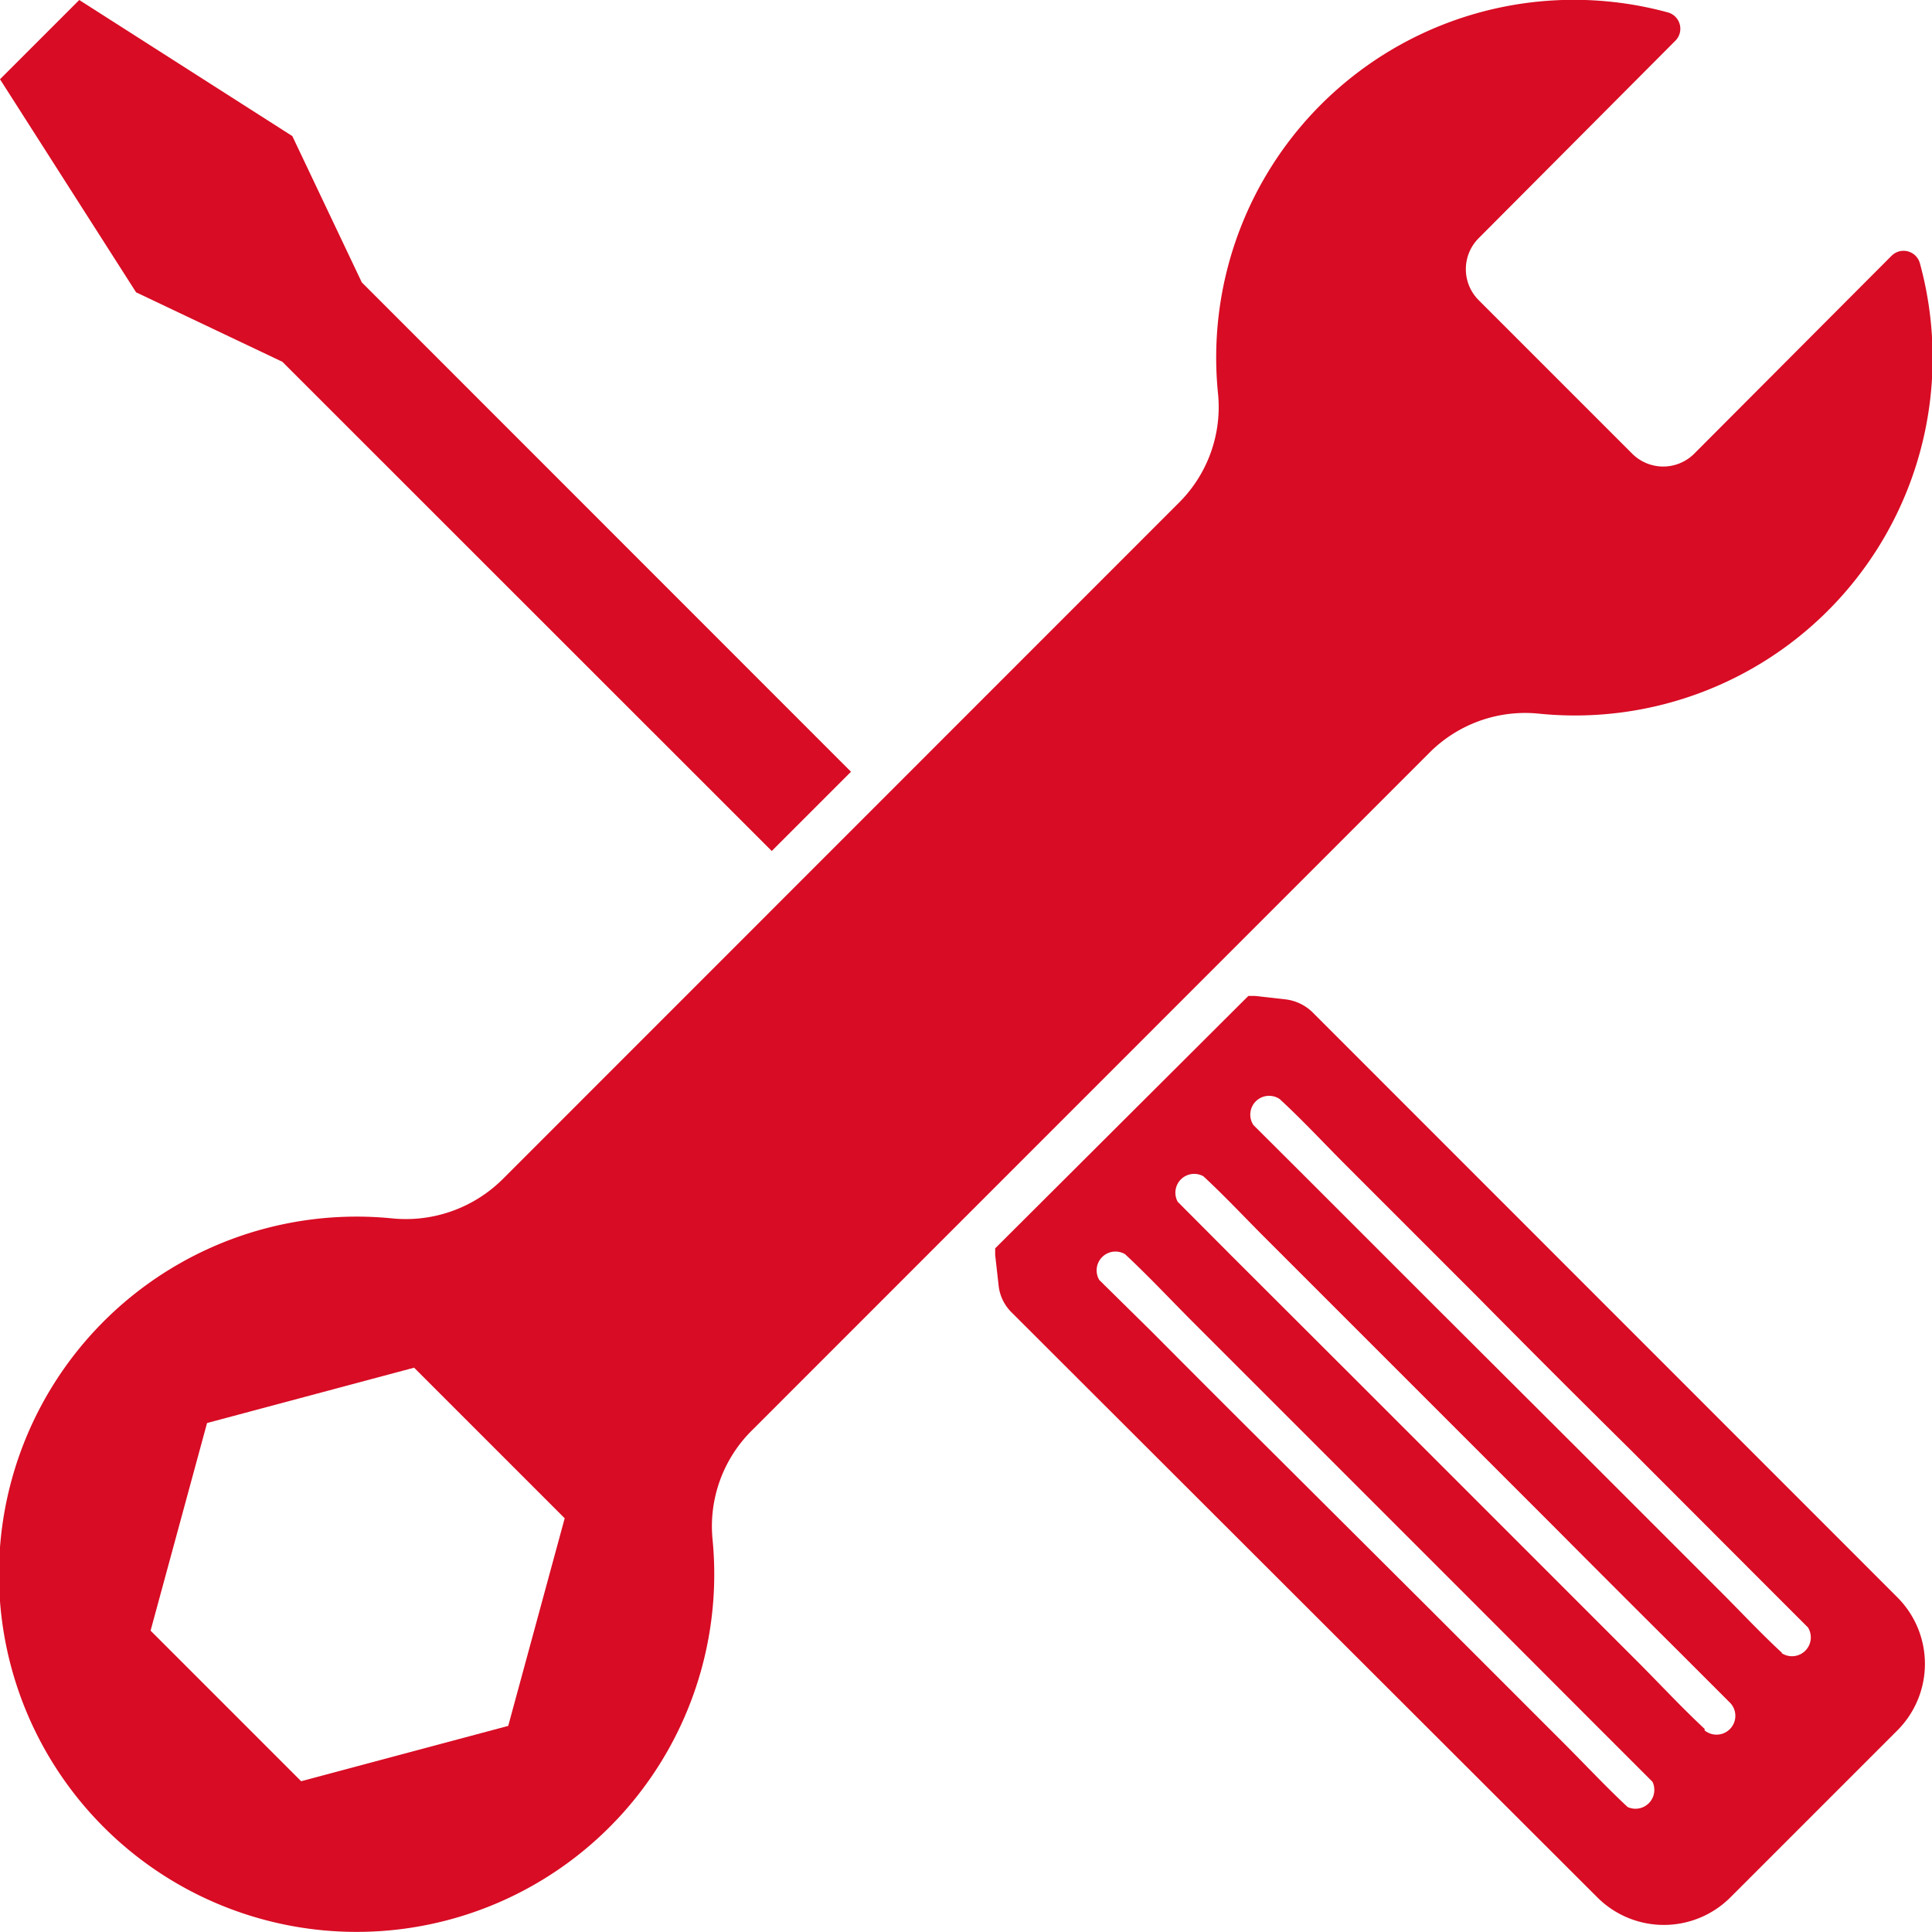
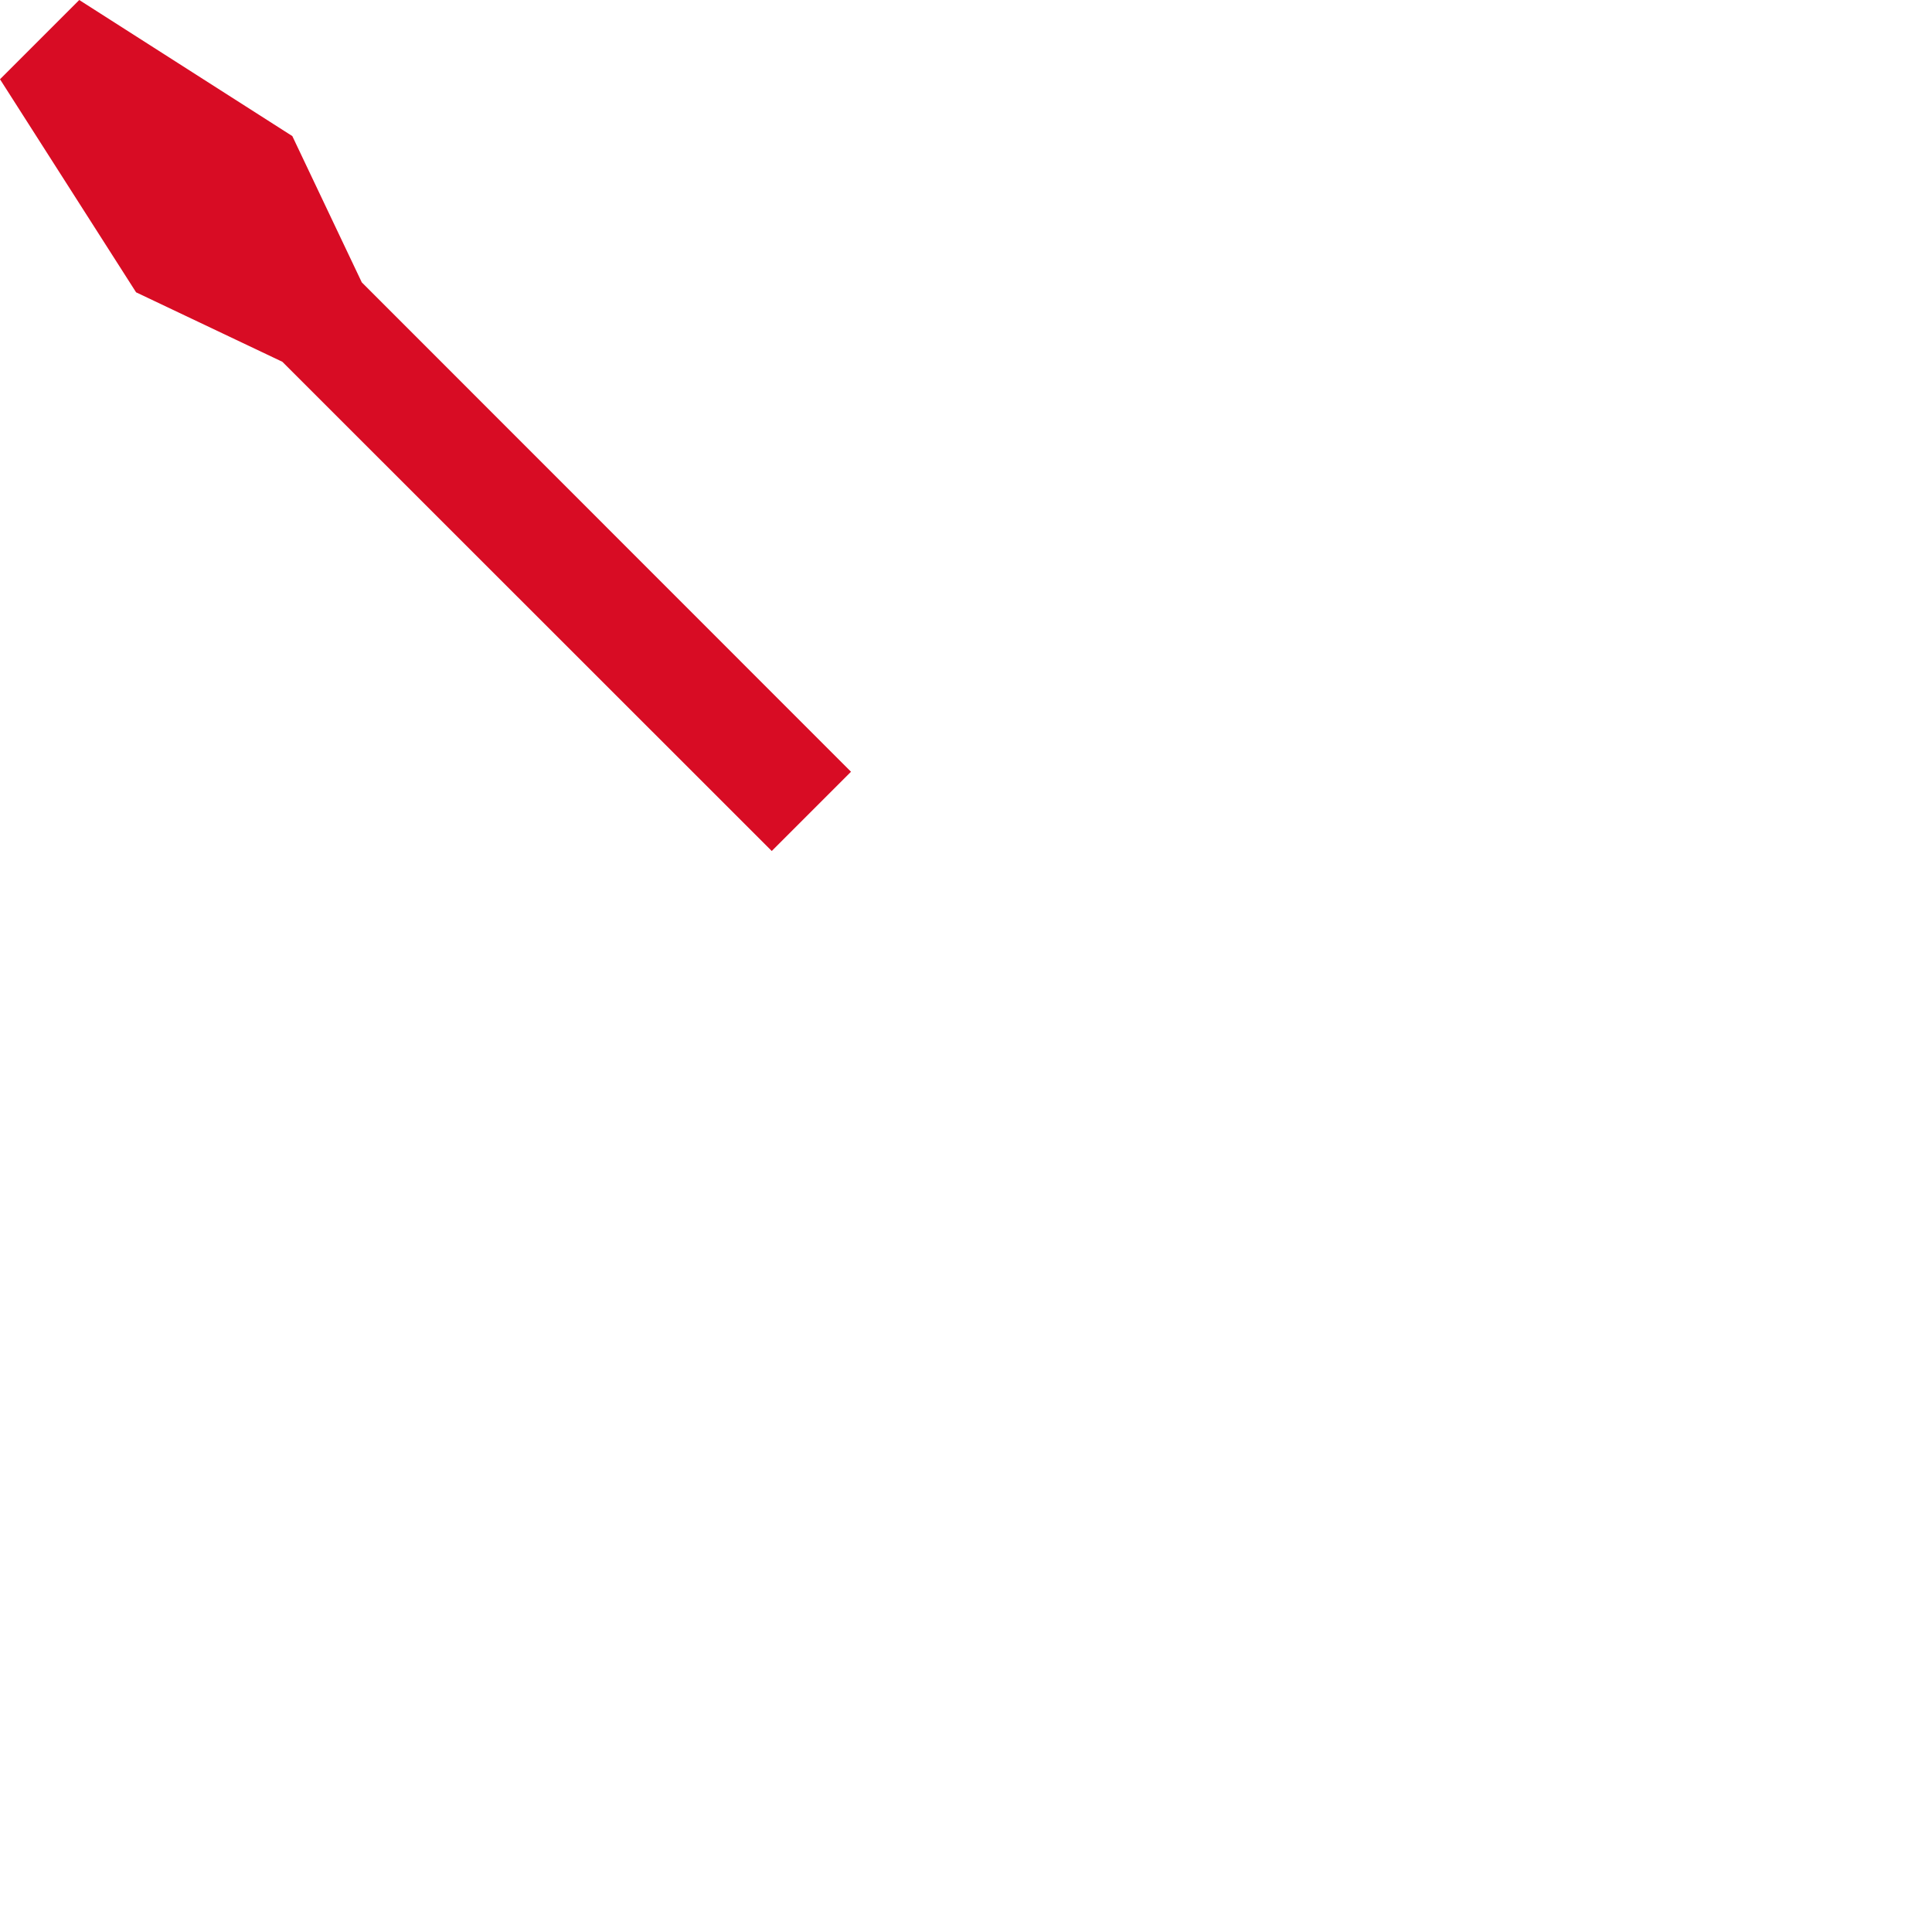
<svg xmlns="http://www.w3.org/2000/svg" width="102.64" height="102.65" viewBox="0 0 102.64 102.65">
  <defs>
    <style>.a{fill:#d80c24;}</style>
  </defs>
  <polygon class="a" points="15 19.22 41 45.21 45.21 41 19.22 15 19.22 15 15.53 7.23 4.21 0 0 4.21 7.23 15.53 15 19.22" />
-   <path class="a" d="M69.8,53.85a2.47,2.47,0,0,0-1.53-.76h0l-1.6-.18-.35,0L52.87,66.32c0,.12,0,.23,0,.35l.18,1.6h0a2.35,2.35,0,0,0,.65,1.41h0L84.86,100.8a5,5,0,0,0,7.07,0l8.87-8.87a5,5,0,0,0,0-7.07ZM86.47,96l0,0c-1.18-1.1-2.28-2.28-3.42-3.42l-7-7L67.9,77.46q-3.36-3.34-6.71-6.71L58.4,68a1,1,0,0,1,1.37-1.37l0,0c1.18,1.1,2.29,2.28,3.42,3.42l7,7,8.08,8.08L85,91.87l2.79,2.79A1,1,0,0,1,86.47,96Zm4.09-4.1s0,0,0-.05c-1.17-1.09-2.28-2.28-3.41-3.42l-7-7q-4-4-8.08-8.08l-6.71-6.7-2.79-2.8a1,1,0,0,1,1.36-1.36s0,0,0,0c1.18,1.09,2.28,2.28,3.42,3.41l7,7q4,4,8.08,8.08,3.34,3.36,6.71,6.71l2.79,2.79A1,1,0,0,1,90.56,91.93Zm4.1-4.1,0,0c-1.18-1.09-2.28-2.28-3.42-3.41l-7-7L76.1,69.27l-6.71-6.71-2.8-2.79A1,1,0,0,1,68,58.4l.05.05c1.18,1.09,2.28,2.28,3.42,3.42l7,7q4,4.05,8.08,8.08l6.7,6.71,2.8,2.8A1,1,0,0,1,94.66,87.83Z" />
-   <path class="a" d="M75.93,40a7.18,7.18,0,0,1,5.79-2.09A19,19,0,0,0,102,14a.9.9,0,0,0-1.51-.41L90,24.11a2.33,2.33,0,0,1-3.28,0l-8.17-8.17a2.33,2.33,0,0,1,0-3.28L89,2.17A.9.9,0,0,0,88.61.66a19,19,0,0,0-23.9,20.26,7.17,7.17,0,0,1-2.09,5.8L26.7,62.65a7.3,7.3,0,0,1-5.85,2.08,19,19,0,1,0,17,17A7.17,7.17,0,0,1,40,75.94ZM27,91.69l-11,2.94-8-8L11,75.6l11-2.94,8,8Z" />
</svg>